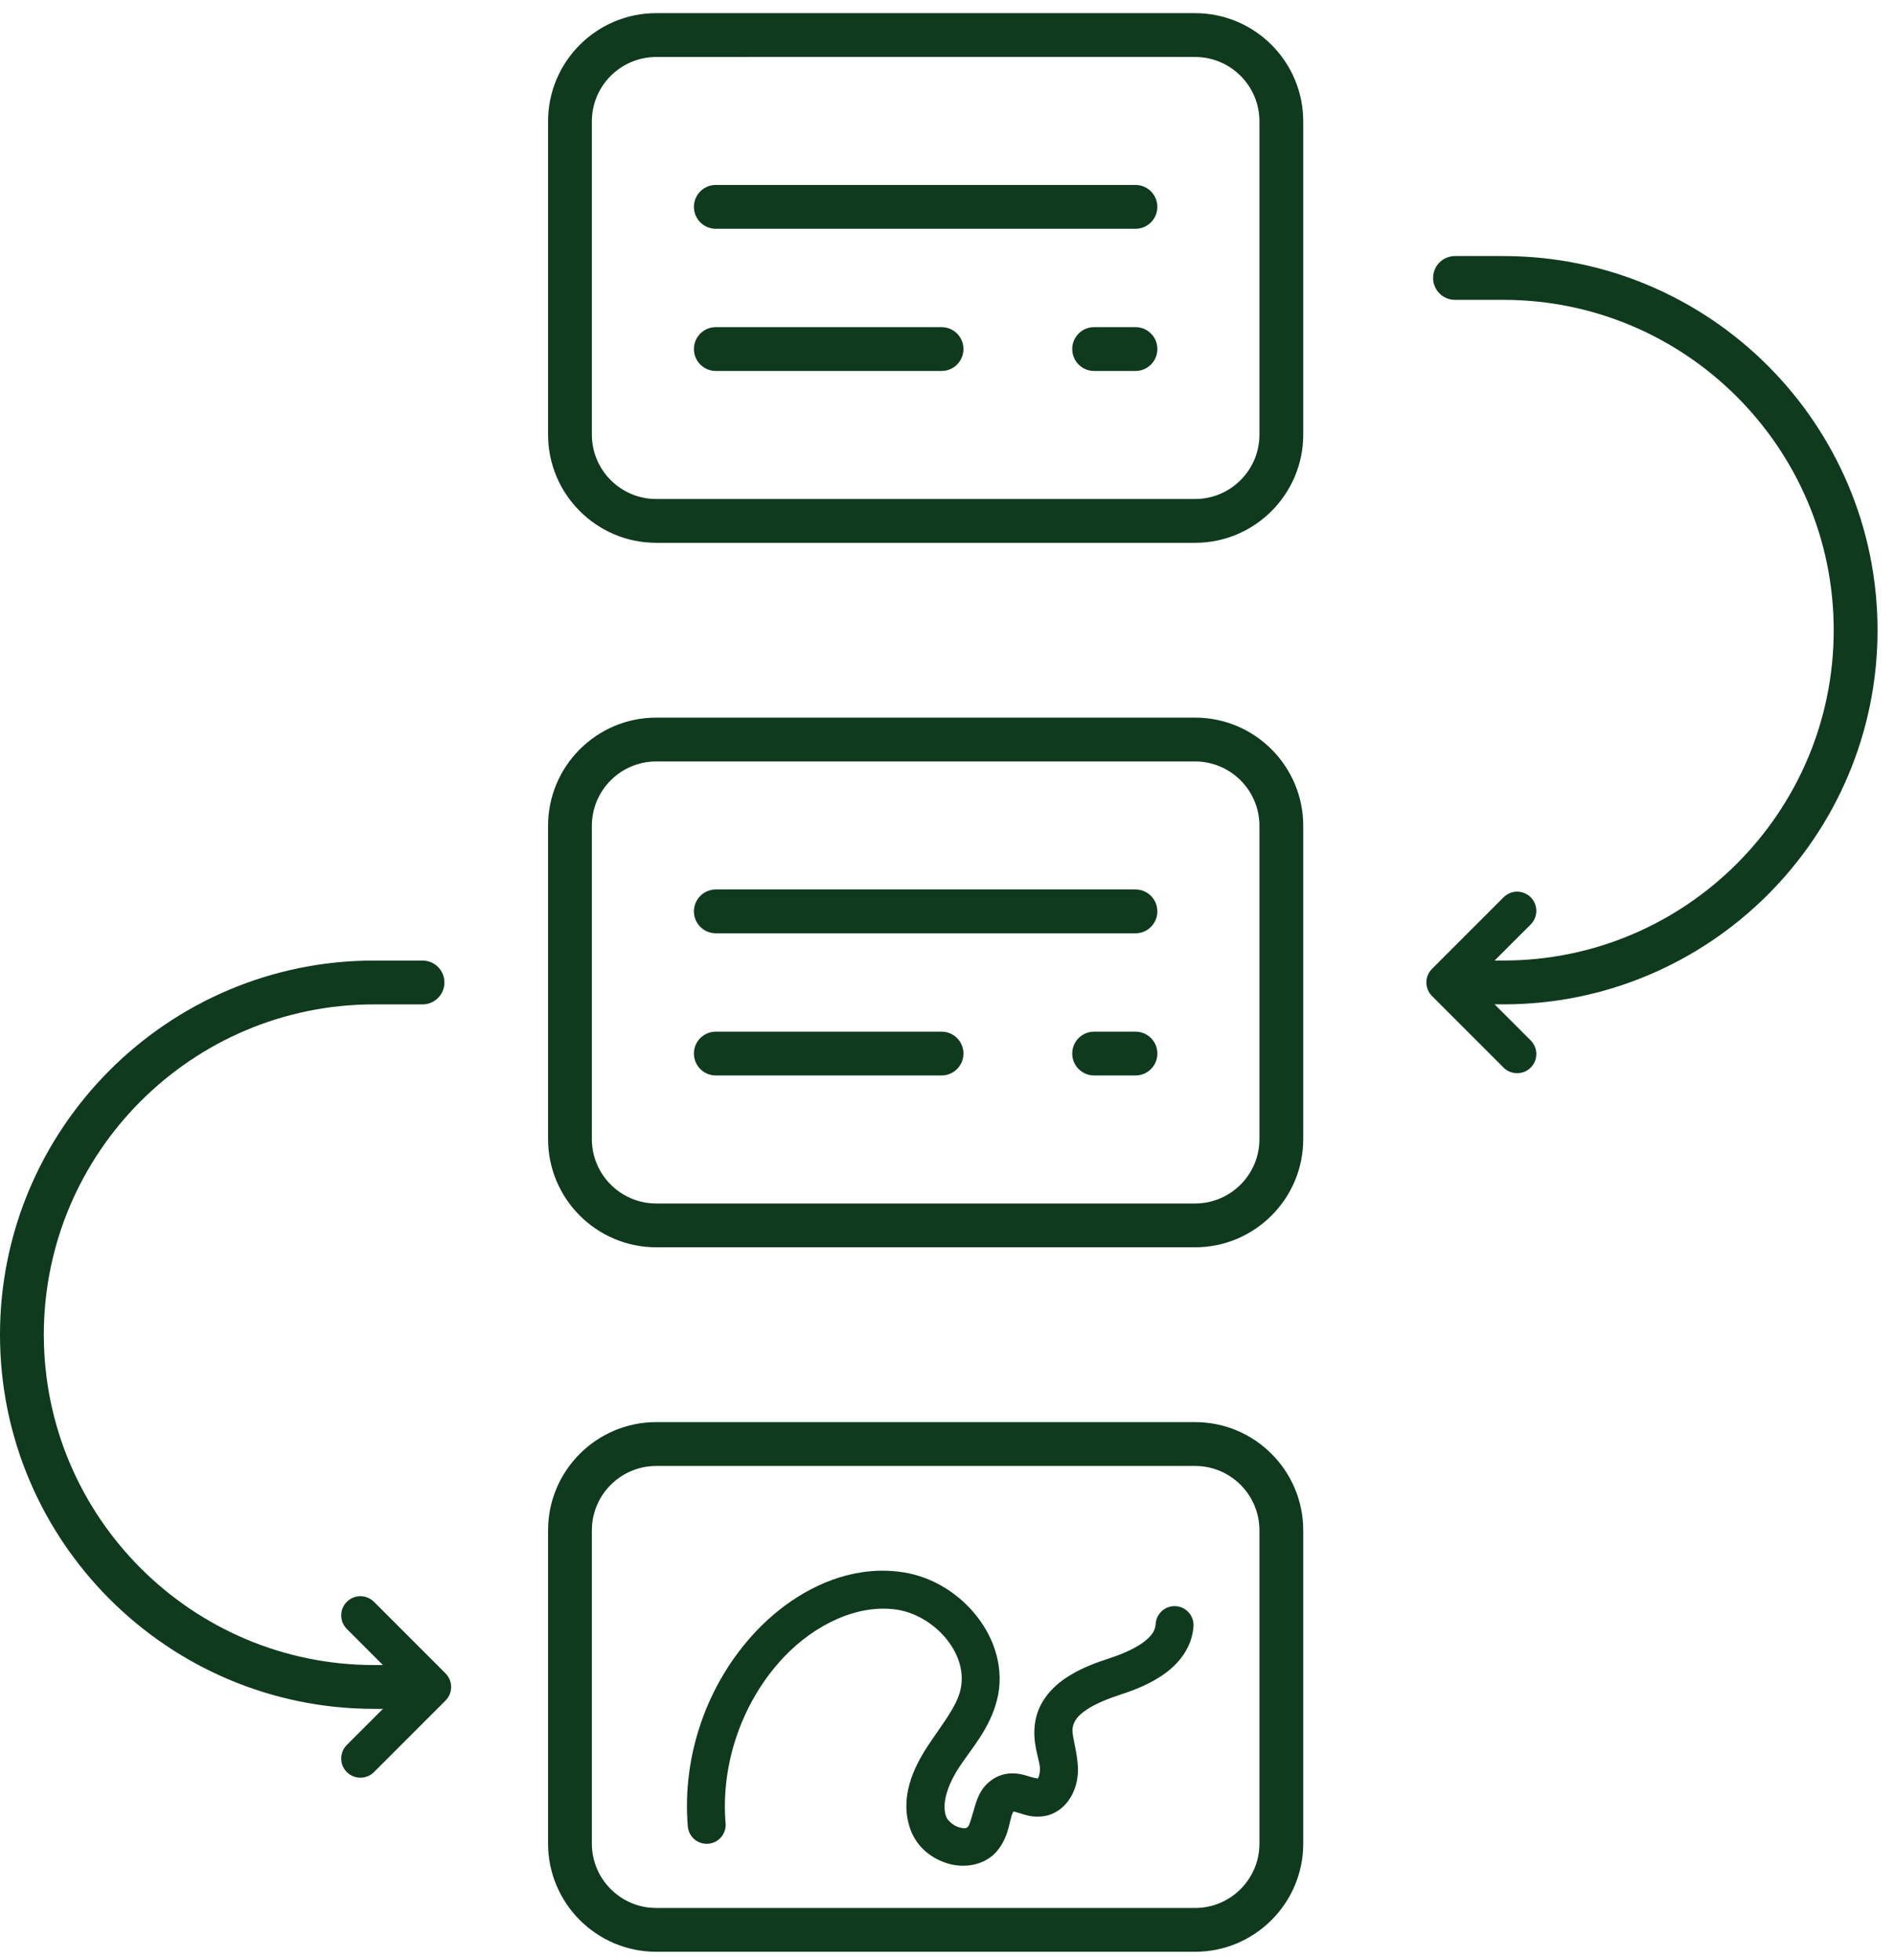
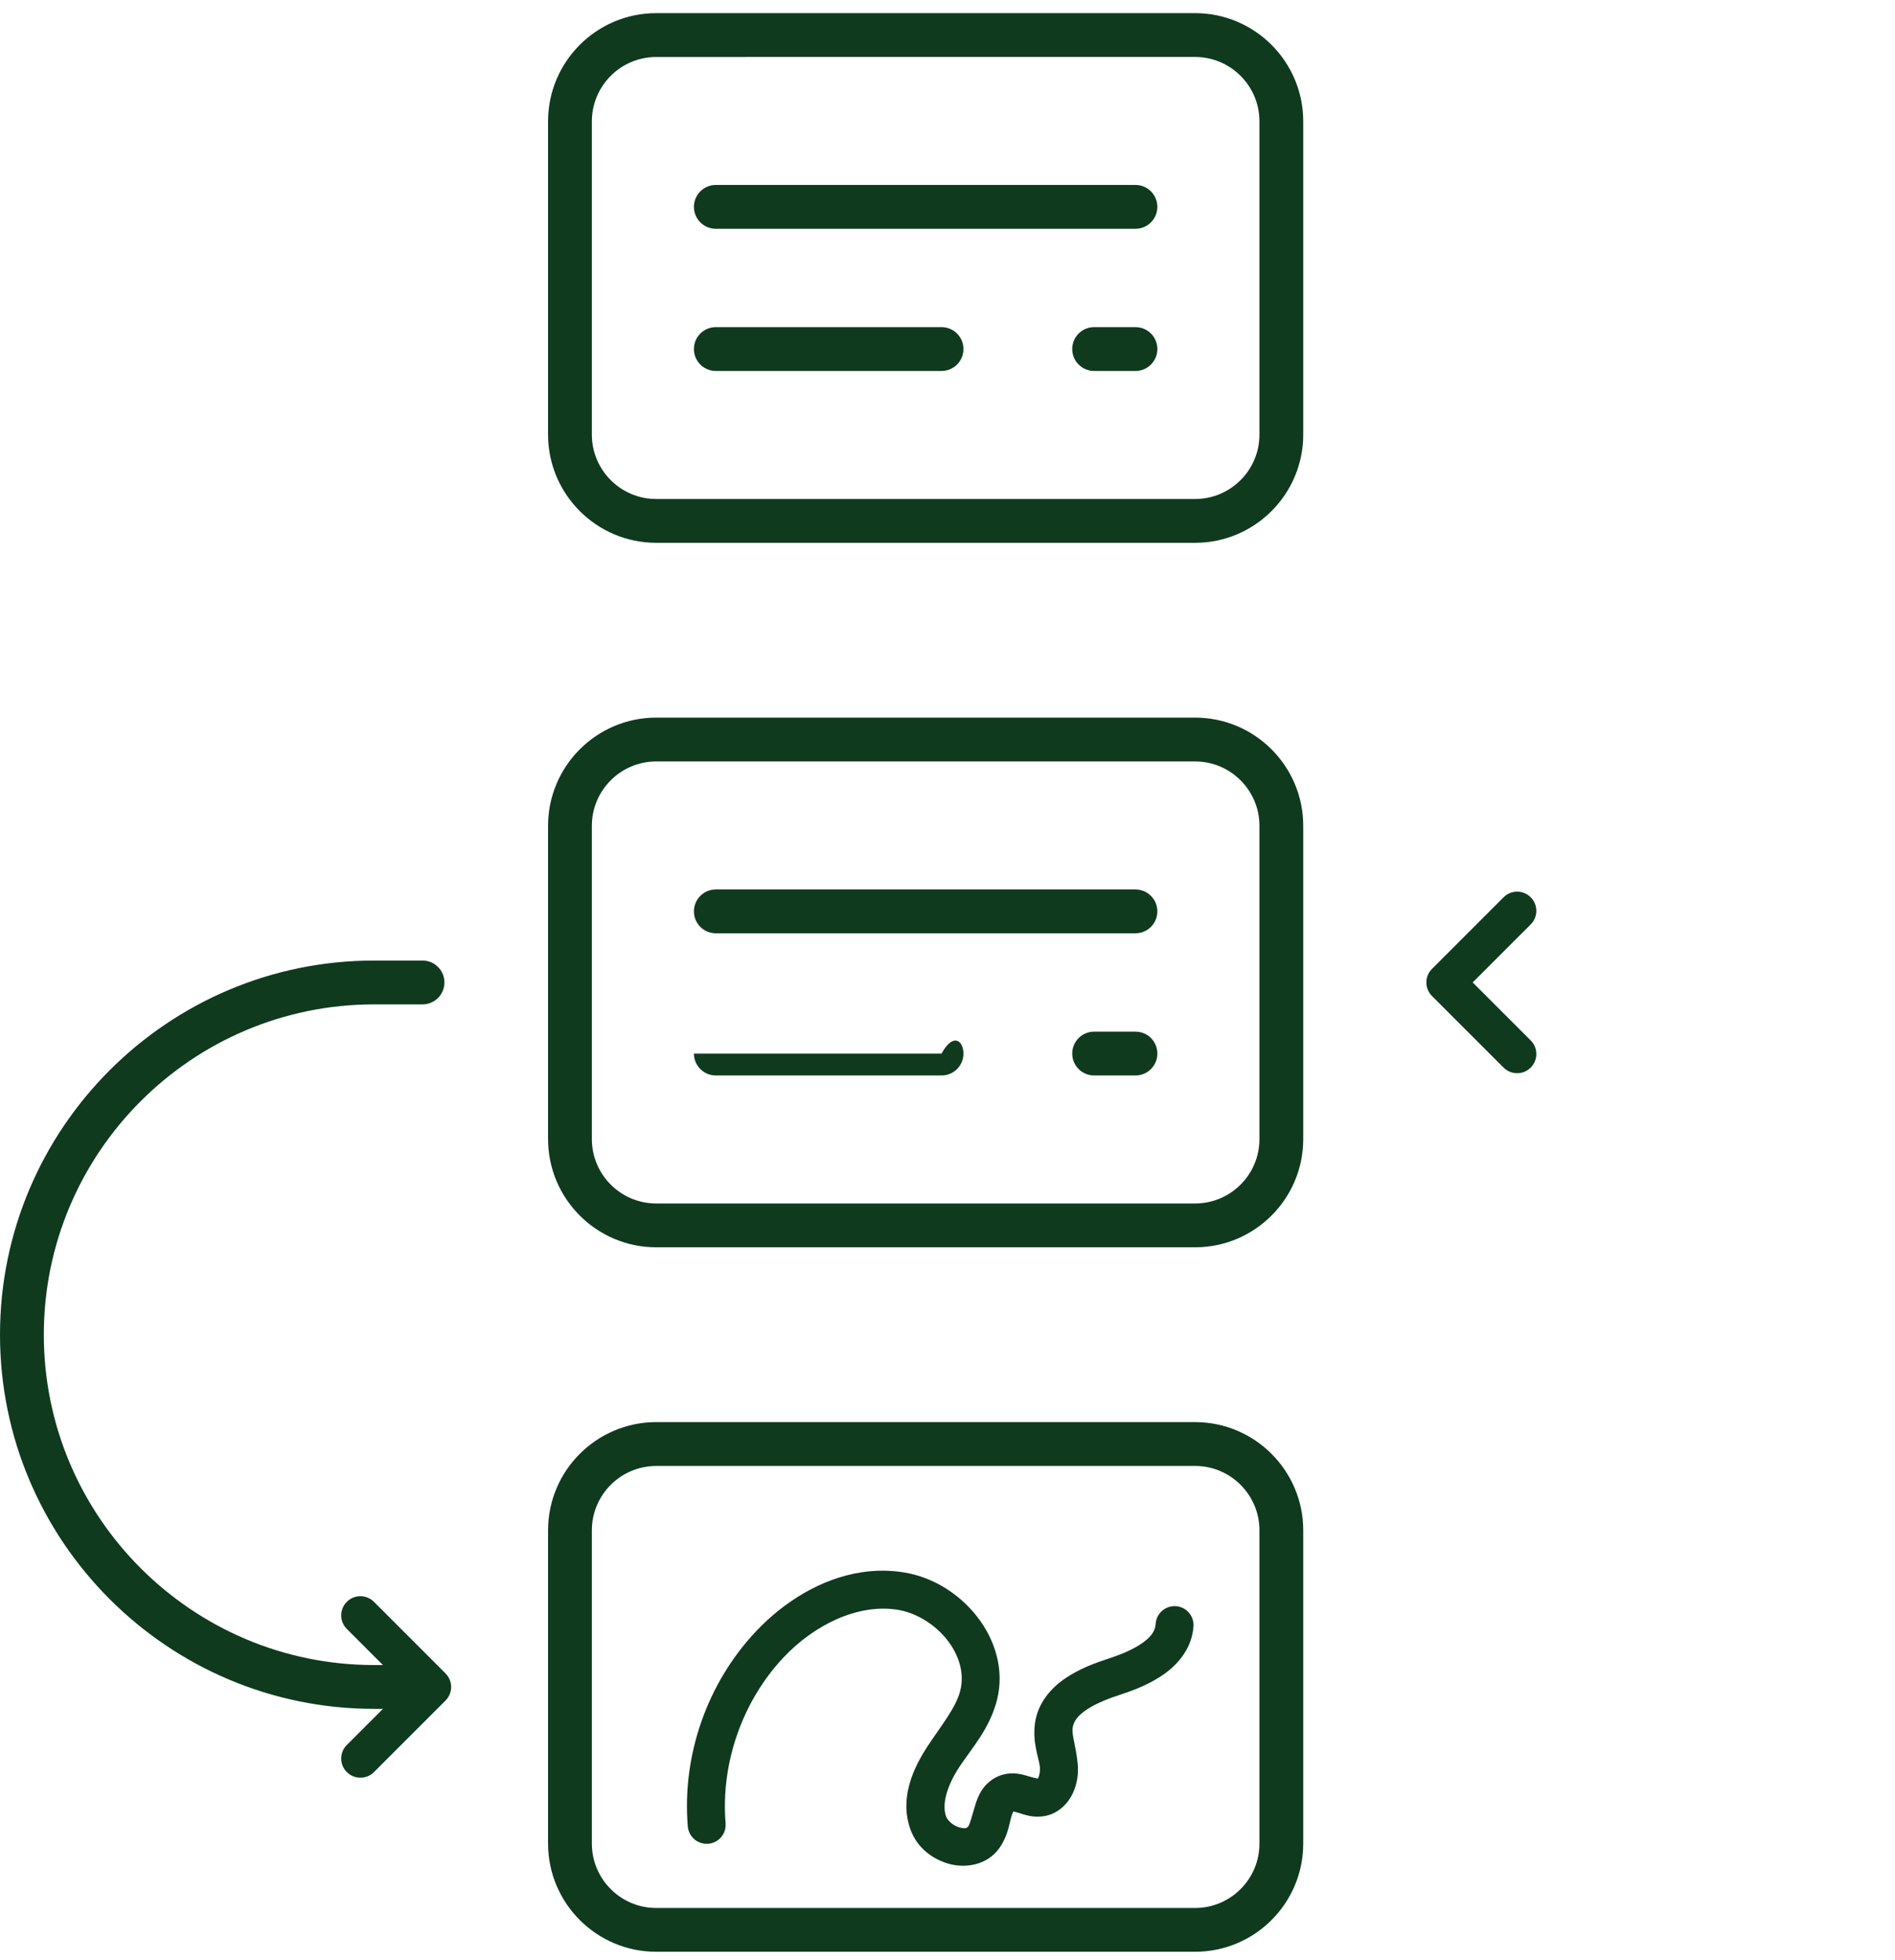
<svg xmlns="http://www.w3.org/2000/svg" width="88" height="91" viewBox="0 0 88 91" fill="none">
  <path d="M40.016 72.992C38.125 73.278 36.397 74.37 35.117 75.724C32.841 78.13 31.665 81.49 31.94 84.791C31.95 84.906 31.982 85.018 32.035 85.121C32.088 85.224 32.16 85.315 32.248 85.39C32.337 85.465 32.439 85.521 32.549 85.556C32.659 85.592 32.775 85.605 32.89 85.596C33.005 85.586 33.118 85.554 33.221 85.501C33.324 85.448 33.415 85.375 33.49 85.287C33.565 85.198 33.621 85.096 33.656 84.986C33.691 84.875 33.705 84.759 33.695 84.644C33.463 81.862 34.478 78.962 36.397 76.934C37.807 75.443 39.822 74.439 41.677 74.732C42.548 74.87 43.42 75.412 43.984 76.131C44.547 76.85 44.792 77.688 44.594 78.482C44.395 79.275 43.738 80.066 43.087 81.051C42.416 82.068 41.758 83.466 42.275 84.92C42.577 85.769 43.285 86.305 44.057 86.525C44.83 86.746 45.848 86.593 46.41 85.794C46.805 85.234 46.862 84.689 46.958 84.36C47.001 84.212 47.041 84.133 47.062 84.095C47.046 84.103 47.084 84.095 47.31 84.163C47.566 84.24 47.978 84.411 48.538 84.304C48.539 84.304 48.539 84.304 48.54 84.304C49.166 84.183 49.605 83.71 49.818 83.255C50.03 82.799 50.09 82.326 50.044 81.866C49.965 81.071 49.768 80.541 49.808 80.24C49.853 79.905 50.044 79.653 50.458 79.372C50.872 79.091 51.476 78.851 52.061 78.661C52.722 78.446 53.464 78.154 54.116 77.677C54.768 77.2 55.361 76.461 55.423 75.499C55.438 75.266 55.359 75.037 55.205 74.862C55.051 74.687 54.833 74.58 54.6 74.565C54.368 74.551 54.139 74.629 53.964 74.783C53.789 74.936 53.682 75.153 53.667 75.386C53.645 75.715 53.474 75.966 53.077 76.256C52.679 76.547 52.087 76.801 51.517 76.986C50.871 77.195 50.132 77.466 49.47 77.916C48.808 78.365 48.187 79.063 48.061 80.01C47.939 80.932 48.248 81.609 48.292 82.043C48.307 82.196 48.273 82.406 48.224 82.51C48.177 82.611 48.188 82.579 48.206 82.573C48.227 82.569 48.097 82.562 47.815 82.478C47.531 82.393 47.068 82.229 46.499 82.408C46.109 82.531 45.791 82.813 45.607 83.09C45.423 83.367 45.337 83.633 45.269 83.867C45.133 84.334 45.034 84.689 44.969 84.781C44.9 84.879 44.809 84.91 44.538 84.832C44.267 84.755 43.999 84.514 43.934 84.33C43.716 83.717 44.019 82.835 44.556 82.021C45.115 81.175 45.966 80.247 46.301 78.911C46.653 77.505 46.2 76.104 45.369 75.044C44.538 73.985 43.32 73.21 41.951 72.994C41.294 72.89 40.646 72.896 40.016 72.992Z" fill="#0F3A1E" />
  <path d="M55.498 25.2H30.473C27.704 25.2 25.451 22.946 25.451 20.177V5.633C25.451 2.863 27.704 0.61 30.473 0.61H55.498C58.267 0.61 60.52 2.863 60.52 5.633V20.177C60.52 22.946 58.267 25.2 55.498 25.2ZM30.473 2.646C28.826 2.646 27.485 3.985 27.485 5.634V20.178C27.485 21.825 28.825 23.166 30.473 23.166H55.498C57.145 23.166 58.486 21.826 58.486 20.178V5.633C58.486 3.985 57.146 2.645 55.498 2.645L30.473 2.646Z" fill="#0F3A1E" />
  <path d="M52.729 10.621H33.242C32.679 10.621 32.224 10.166 32.224 9.604C32.224 9.041 32.679 8.586 33.242 8.586H52.728C53.291 8.586 53.745 9.041 53.745 9.604C53.745 10.166 53.291 10.621 52.729 10.621Z" fill="#0F3A1E" />
  <path d="M43.723 17.222H33.242C32.679 17.222 32.224 16.767 32.224 16.204C32.224 15.642 32.679 15.187 33.242 15.187H43.723C44.286 15.187 44.741 15.642 44.741 16.204C44.741 16.767 44.286 17.222 43.723 17.222Z" fill="#0F3A1E" />
  <path d="M52.729 17.222H50.809C50.247 17.222 49.792 16.767 49.792 16.204C49.792 15.642 50.247 15.187 50.809 15.187H52.729C53.292 15.187 53.746 15.642 53.746 16.204C53.746 16.767 53.291 17.222 52.729 17.222Z" fill="#0F3A1E" />
  <path d="M55.498 90.61H30.473C27.704 90.61 25.451 88.356 25.451 85.587V71.044C25.451 68.275 27.704 66.021 30.473 66.021H55.498C58.267 66.021 60.52 68.275 60.52 71.044V85.588C60.52 88.357 58.267 90.61 55.498 90.61ZM30.473 68.057C28.826 68.057 27.485 69.397 27.485 71.045V85.589C27.485 87.236 28.825 88.577 30.473 88.577H55.498C57.145 88.577 58.486 87.237 58.486 85.589V71.044C58.486 69.397 57.146 68.056 55.498 68.056H30.473V68.057Z" fill="#0F3A1E" />
  <path d="M55.498 57.905H30.473C27.704 57.905 25.451 55.651 25.451 52.882V38.338C25.451 35.568 27.704 33.315 30.473 33.315H55.498C58.267 33.315 60.52 35.568 60.52 38.338V52.883C60.52 55.651 58.267 57.905 55.498 57.905ZM30.473 35.35C28.826 35.35 27.485 36.69 27.485 38.338V52.883C27.485 54.53 28.825 55.871 30.473 55.871H55.498C57.145 55.871 58.486 54.531 58.486 52.883V38.338C58.486 36.691 57.146 35.35 55.498 35.35H30.473Z" fill="#0F3A1E" />
  <path d="M52.729 43.328H33.242C32.679 43.328 32.224 42.873 32.224 42.31C32.224 41.748 32.679 41.293 33.242 41.293H52.728C53.291 41.293 53.745 41.748 53.745 42.31C53.745 42.873 53.291 43.328 52.729 43.328Z" fill="#0F3A1E" />
-   <path d="M43.723 49.928H33.242C32.679 49.928 32.224 49.474 32.224 48.911C32.224 48.348 32.679 47.894 33.242 47.894H43.723C44.286 47.894 44.741 48.348 44.741 48.911C44.741 49.474 44.286 49.928 43.723 49.928Z" fill="#0F3A1E" />
+   <path d="M43.723 49.928H33.242C32.679 49.928 32.224 49.474 32.224 48.911H43.723C44.286 47.894 44.741 48.348 44.741 48.911C44.741 49.474 44.286 49.928 43.723 49.928Z" fill="#0F3A1E" />
  <path d="M52.729 49.928H50.809C50.247 49.928 49.792 49.474 49.792 48.911C49.792 48.348 50.247 47.894 50.809 47.894H52.729C53.292 47.894 53.746 48.348 53.746 48.911C53.746 49.474 53.291 49.928 52.729 49.928Z" fill="#0F3A1E" />
-   <path d="M69.818 46.627H67.567C67.005 46.627 66.55 46.172 66.55 45.609C66.55 45.047 67.005 44.592 67.567 44.592H69.818C78.274 44.592 85.154 37.713 85.154 29.257C85.154 20.802 78.273 13.921 69.818 13.921H67.567C67.005 13.921 66.55 13.467 66.55 12.904C66.55 12.341 67.005 11.887 67.567 11.887H69.818C79.397 11.887 87.189 19.679 87.189 29.257C87.189 38.835 79.397 46.627 69.818 46.627Z" fill="#0F3A1E" />
  <path d="M70.453 49.823C70.225 49.823 69.997 49.737 69.823 49.563L66.499 46.239C66.151 45.891 66.151 45.328 66.499 44.98L69.823 41.656C70.171 41.308 70.735 41.308 71.083 41.656C71.431 42.004 71.431 42.568 71.083 42.916L68.389 45.609L71.083 48.302C71.431 48.65 71.431 49.214 71.083 49.562C70.91 49.737 70.681 49.823 70.453 49.823Z" fill="#0F3A1E" />
  <path d="M19.621 79.333H17.371C7.792 79.333 0 71.541 0 61.963C0 52.385 7.792 44.593 17.371 44.593H19.621C20.184 44.593 20.638 45.048 20.638 45.611C20.638 46.173 20.184 46.628 19.621 46.628H17.371C8.914 46.628 2.035 53.507 2.035 61.963C2.035 70.418 8.914 77.299 17.371 77.299H19.621C20.184 77.299 20.638 77.753 20.638 78.316C20.638 78.879 20.183 79.333 19.621 79.333Z" fill="#0F3A1E" />
  <path d="M16.736 82.529C16.508 82.529 16.28 82.442 16.106 82.268C15.758 81.921 15.758 81.357 16.106 81.009L18.8 78.317L16.106 75.623C15.758 75.275 15.758 74.711 16.106 74.364C16.454 74.016 17.018 74.016 17.366 74.364L20.689 77.687C20.856 77.854 20.95 78.081 20.95 78.317C20.95 78.553 20.856 78.78 20.689 78.947L17.366 82.269C17.192 82.442 16.964 82.529 16.736 82.529Z" fill="#0F3A1E" />
</svg>